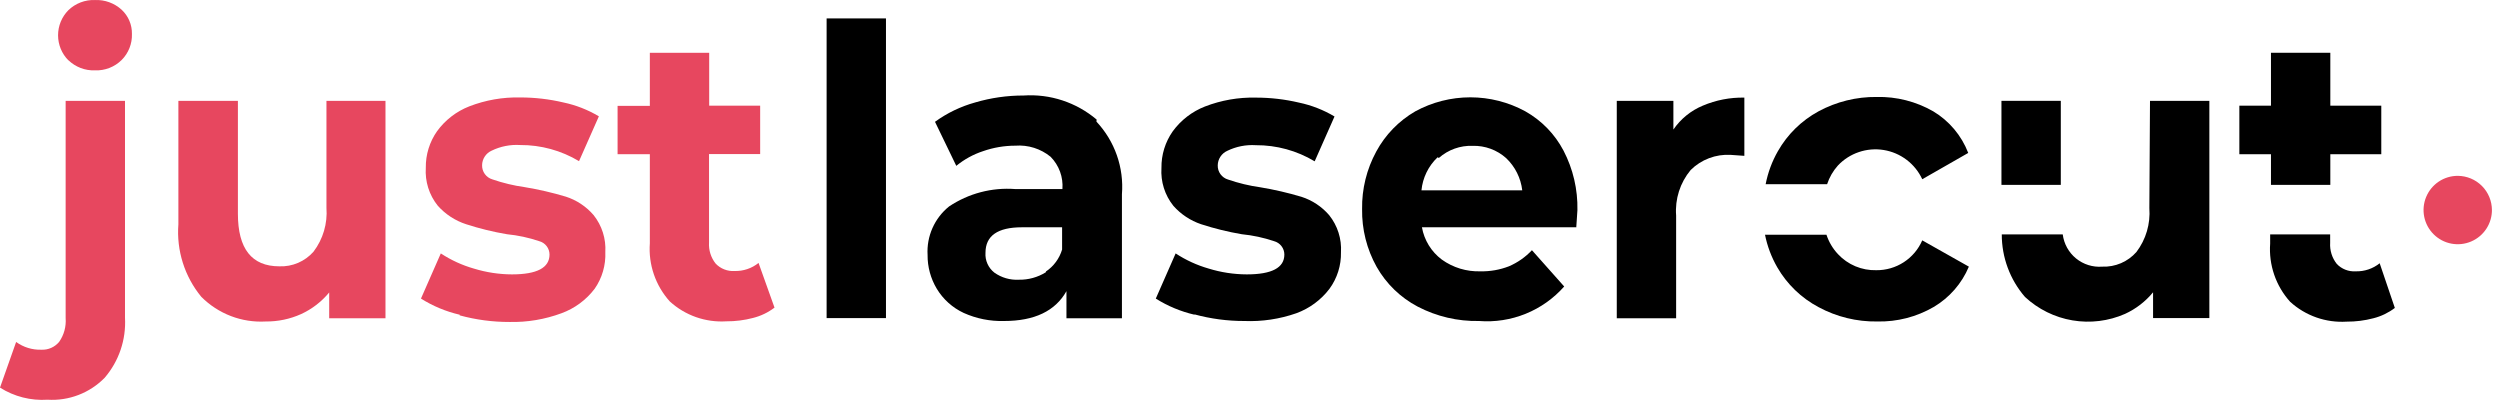
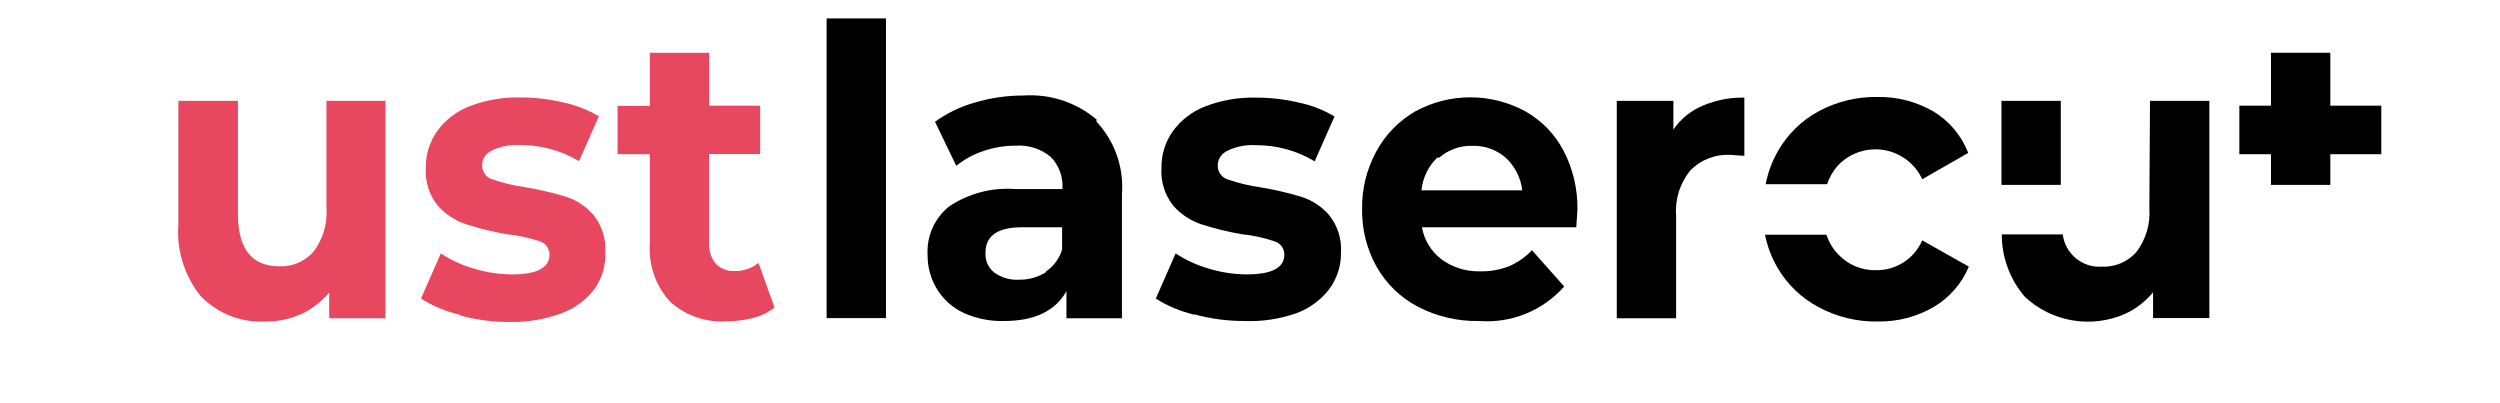
<svg xmlns="http://www.w3.org/2000/svg" width="155" height="25" viewBox="0 0 155 25" fill="none">
-   <path d="M0 24.032L1 21.202C1.453 21.53 2.001 21.699 2.56 21.682C2.77 21.693 2.98 21.654 3.173 21.569C3.366 21.484 3.536 21.355 3.67 21.192C3.969 20.763 4.11 20.243 4.07 19.722V6.252H7.75V19.702C7.825 21.058 7.374 22.391 6.49 23.422C6.032 23.889 5.479 24.253 4.868 24.487C4.257 24.722 3.603 24.823 2.95 24.782C1.912 24.851 0.879 24.589 0 24.032ZM4.24 3.742C3.83 3.328 3.6 2.769 3.6 2.187C3.6 1.605 3.83 1.046 4.24 0.632C4.458 0.421 4.717 0.257 5.001 0.148C5.284 0.04 5.587 -0.01 5.89 0.002C6.498 -0.023 7.09 0.193 7.54 0.602C7.746 0.793 7.91 1.025 8.02 1.284C8.13 1.542 8.185 1.821 8.18 2.102C8.19 2.401 8.138 2.7 8.028 2.978C7.918 3.257 7.752 3.51 7.54 3.722C7.323 3.936 7.065 4.103 6.781 4.213C6.497 4.323 6.194 4.374 5.89 4.362C5.587 4.374 5.284 4.324 5.001 4.216C4.717 4.107 4.458 3.943 4.24 3.732" fill="#E7475F" />
  <path d="M23.9 6.252V19.732H20.41V18.132C19.939 18.704 19.344 19.163 18.67 19.472C17.982 19.782 17.235 19.939 16.48 19.932C15.743 19.974 15.005 19.86 14.316 19.596C13.626 19.332 13.001 18.925 12.48 18.402C11.443 17.142 10.935 15.529 11.06 13.902V6.252H14.75V13.252C14.75 15.425 15.607 16.512 17.32 16.512C17.719 16.528 18.116 16.454 18.483 16.297C18.85 16.139 19.177 15.902 19.44 15.602C20.03 14.823 20.314 13.856 20.24 12.882V6.252H23.9Z" fill="#E7475F" />
  <path d="M28.5 19.512C27.65 19.315 26.838 18.977 26.1 18.512L27.33 15.712C27.962 16.127 28.653 16.444 29.38 16.652C30.145 16.887 30.94 17.009 31.74 17.012C33.293 17.012 34.07 16.602 34.07 15.782C34.07 15.592 34.007 15.408 33.891 15.258C33.775 15.108 33.613 15 33.43 14.952C32.782 14.733 32.111 14.589 31.43 14.522C30.573 14.377 29.727 14.17 28.9 13.902C28.221 13.682 27.614 13.285 27.14 12.752C26.608 12.089 26.344 11.25 26.4 10.402C26.388 9.59 26.633 8.796 27.1 8.132C27.606 7.438 28.3 6.904 29.1 6.592C30.104 6.204 31.174 6.017 32.25 6.042C33.152 6.041 34.052 6.145 34.93 6.352C35.706 6.516 36.449 6.806 37.13 7.212L35.9 9.992C34.798 9.33 33.535 8.984 32.25 8.992C31.64 8.953 31.03 9.074 30.48 9.342C30.306 9.42 30.158 9.546 30.054 9.706C29.949 9.865 29.892 10.051 29.89 10.242C29.884 10.439 29.944 10.632 30.06 10.791C30.176 10.95 30.341 11.067 30.53 11.122C31.18 11.346 31.849 11.507 32.53 11.602C33.392 11.745 34.243 11.941 35.08 12.192C35.748 12.406 36.343 12.801 36.8 13.332C37.32 13.982 37.58 14.801 37.53 15.632C37.564 16.44 37.332 17.238 36.87 17.902C36.344 18.596 35.629 19.124 34.81 19.422C33.78 19.803 32.688 19.987 31.59 19.962C30.546 19.965 29.507 19.827 28.5 19.552" fill="#E7475F" />
  <path d="M48.02 19.072C47.625 19.373 47.172 19.591 46.69 19.712C46.148 19.855 45.59 19.925 45.03 19.922C44.394 19.962 43.757 19.873 43.155 19.662C42.554 19.451 42.001 19.121 41.53 18.692C41.09 18.205 40.754 17.634 40.541 17.014C40.328 16.393 40.242 15.736 40.29 15.082V9.562H38.29V6.562H40.29V3.272H43.97V6.552H47.13V9.552H43.96V15.032C43.93 15.504 44.076 15.971 44.37 16.342C44.519 16.5 44.702 16.623 44.904 16.702C45.106 16.782 45.323 16.816 45.54 16.802C46.08 16.818 46.609 16.641 47.03 16.302L48.02 19.072Z" fill="#E7475F" />
  <path d="M54.93 1.142H51.25V19.722H54.93V1.142Z" fill="black" />
  <path d="M67.98 7.542C68.542 8.141 68.973 8.85 69.245 9.625C69.517 10.4 69.624 11.223 69.56 12.042V19.732H66.12V18.052C65.427 19.285 64.137 19.902 62.25 19.902C61.39 19.926 60.535 19.755 59.75 19.402C59.056 19.079 58.475 18.557 58.08 17.902C57.7 17.268 57.502 16.541 57.51 15.802C57.477 15.232 57.581 14.663 57.812 14.141C58.044 13.619 58.396 13.16 58.84 12.802C60.05 11.991 61.498 11.611 62.95 11.722H65.87C65.898 11.356 65.848 10.988 65.722 10.643C65.596 10.298 65.397 9.984 65.14 9.722C64.526 9.219 63.742 8.972 62.95 9.032C62.269 9.032 61.593 9.147 60.95 9.372C60.345 9.57 59.783 9.879 59.29 10.282L57.97 7.552C58.721 7.006 59.565 6.6 60.46 6.352C61.434 6.065 62.444 5.92 63.46 5.922C65.106 5.811 66.731 6.346 67.99 7.412M64.85 16.832C65.33 16.508 65.684 16.027 65.85 15.472V14.092H63.36C61.853 14.092 61.1 14.619 61.1 15.672C61.084 15.906 61.126 16.141 61.222 16.355C61.318 16.57 61.465 16.757 61.65 16.902C62.092 17.217 62.628 17.372 63.17 17.342C63.759 17.353 64.339 17.193 64.84 16.882" fill="black" />
  <path d="M74.06 19.512C73.21 19.315 72.398 18.977 71.66 18.512L72.89 15.712C73.522 16.127 74.213 16.444 74.94 16.652C75.705 16.888 76.5 17.009 77.3 17.012C78.853 17.012 79.63 16.602 79.63 15.782C79.63 15.592 79.567 15.408 79.451 15.258C79.335 15.108 79.173 15 78.99 14.952C78.342 14.733 77.671 14.589 76.99 14.522C76.136 14.377 75.294 14.169 74.47 13.902C73.807 13.679 73.214 13.286 72.75 12.762C72.218 12.099 71.954 11.26 72.01 10.412C71.998 9.6 72.243 8.806 72.71 8.142C73.216 7.448 73.91 6.914 74.71 6.602C75.714 6.214 76.784 6.027 77.86 6.052C78.762 6.051 79.662 6.155 80.54 6.362C81.316 6.526 82.059 6.816 82.74 7.222L81.51 10.002C80.408 9.34 79.145 8.994 77.86 9.002C77.25 8.963 76.64 9.084 76.09 9.352C75.916 9.43 75.768 9.556 75.664 9.716C75.559 9.875 75.502 10.061 75.5 10.252C75.494 10.449 75.554 10.642 75.67 10.801C75.786 10.96 75.951 11.077 76.14 11.132C76.79 11.356 77.46 11.517 78.14 11.612C79.002 11.755 79.853 11.952 80.69 12.202C81.358 12.416 81.953 12.811 82.41 13.342C82.93 13.992 83.19 14.811 83.14 15.642C83.157 16.453 82.908 17.247 82.43 17.902C81.904 18.596 81.189 19.124 80.37 19.422C79.336 19.783 78.244 19.946 77.15 19.902C76.106 19.904 75.067 19.767 74.06 19.492" fill="black" />
  <path d="M97.75 14.092H88.16C88.301 14.891 88.741 15.606 89.39 16.092C90.087 16.594 90.931 16.85 91.79 16.822C92.391 16.834 92.989 16.729 93.55 16.512C94.091 16.281 94.578 15.941 94.98 15.512L96.98 17.762C96.326 18.503 95.508 19.083 94.592 19.454C93.676 19.825 92.686 19.979 91.7 19.902C90.379 19.929 89.072 19.623 87.9 19.012C86.831 18.451 85.945 17.593 85.35 16.542C84.74 15.448 84.43 14.214 84.45 12.962C84.43 11.716 84.734 10.486 85.33 9.392C85.891 8.354 86.729 7.492 87.75 6.902C88.796 6.332 89.969 6.034 91.16 6.034C92.351 6.034 93.524 6.332 94.57 6.902C95.579 7.47 96.402 8.317 96.94 9.342C97.532 10.48 97.827 11.749 97.8 13.032C97.8 13.085 97.777 13.435 97.73 14.082M89.13 9.752C88.561 10.293 88.206 11.021 88.13 11.802H94.38C94.29 11.039 93.937 10.331 93.38 9.802C92.811 9.295 92.072 9.023 91.31 9.042C90.54 9.013 89.788 9.281 89.21 9.792" fill="black" />
-   <path d="M154.5 12.992C154.506 13.412 154.387 13.825 154.157 14.178C153.928 14.53 153.599 14.807 153.212 14.972C152.825 15.137 152.398 15.183 151.985 15.105C151.572 15.027 151.191 14.827 150.892 14.532C150.592 14.236 150.387 13.859 150.303 13.447C150.219 13.035 150.259 12.607 150.419 12.218C150.578 11.829 150.85 11.496 151.199 11.261C151.548 11.027 151.959 10.902 152.38 10.902C152.943 10.905 153.482 11.13 153.88 11.529C154.277 11.928 154.5 12.469 154.5 13.032" fill="#E7475F" />
  <path d="M110.19 16.572C110.794 17.62 111.681 18.476 112.75 19.042C113.867 19.645 115.12 19.952 116.39 19.932C117.617 19.96 118.829 19.649 119.89 19.032C120.867 18.455 121.631 17.578 122.07 16.532L119.18 14.902C118.94 15.457 118.541 15.928 118.034 16.257C117.527 16.586 116.934 16.758 116.33 16.752C115.885 16.764 115.443 16.681 115.032 16.509C114.622 16.336 114.253 16.078 113.95 15.752C113.629 15.408 113.387 14.999 113.24 14.552H109.43C109.572 15.262 109.829 15.944 110.19 16.572Z" fill="black" />
  <path d="M113.95 10.262C114.309 9.882 114.755 9.595 115.251 9.428C115.746 9.26 116.274 9.216 116.79 9.3C117.306 9.384 117.794 9.593 118.211 9.909C118.627 10.225 118.96 10.638 119.18 11.112L122.03 9.482C121.615 8.404 120.851 7.495 119.86 6.902C118.796 6.292 117.586 5.984 116.36 6.012C115.101 5.997 113.858 6.304 112.75 6.902C111.696 7.474 110.823 8.33 110.23 9.372C109.866 10.009 109.609 10.701 109.47 11.422H113.28C113.421 10.993 113.649 10.598 113.95 10.262Z" fill="black" />
-   <path d="M147.54 16.322C147.119 16.661 146.59 16.838 146.05 16.822C145.833 16.836 145.616 16.802 145.414 16.722C145.212 16.643 145.029 16.52 144.88 16.362C144.586 15.991 144.44 15.524 144.47 15.052V14.532H140.75V15.102C140.702 15.756 140.788 16.413 141.001 17.034C141.214 17.654 141.55 18.225 141.99 18.712C142.461 19.141 143.014 19.471 143.615 19.682C144.216 19.893 144.854 19.982 145.49 19.942C146.05 19.945 146.608 19.875 147.15 19.732C147.632 19.611 148.085 19.393 148.48 19.092L147.54 16.322Z" fill="black" />
  <path d="M144.48 9.562H147.64V6.552H144.48V3.272H140.8V6.552H138.84V9.562H140.8V11.462H144.48V9.562Z" fill="black" />
  <path d="M108.15 9.662V6.052C107.264 6.034 106.385 6.205 105.57 6.552C104.833 6.859 104.201 7.373 103.75 8.032V6.252H100.24V19.732H103.92V13.362C103.842 12.341 104.165 11.329 104.82 10.542C105.144 10.22 105.533 9.97 105.96 9.808C106.387 9.646 106.844 9.576 107.3 9.602L108.15 9.662Z" fill="black" />
  <path d="M133.26 12.902C133.334 13.876 133.05 14.843 132.46 15.622C132.197 15.922 131.87 16.159 131.503 16.317C131.136 16.474 130.739 16.548 130.34 16.532C129.753 16.578 129.171 16.395 128.714 16.023C128.258 15.65 127.963 15.116 127.89 14.532H124.11C124.107 15.957 124.618 17.334 125.55 18.412C126.369 19.172 127.392 19.677 128.493 19.863C129.595 20.05 130.727 19.91 131.75 19.462C132.424 19.153 133.019 18.695 133.49 18.122V19.722H136.98V6.252H133.3L133.26 12.902Z" fill="black" />
  <path d="M127.77 6.252H124.09V11.462H127.77V6.252Z" fill="black" />
</svg>